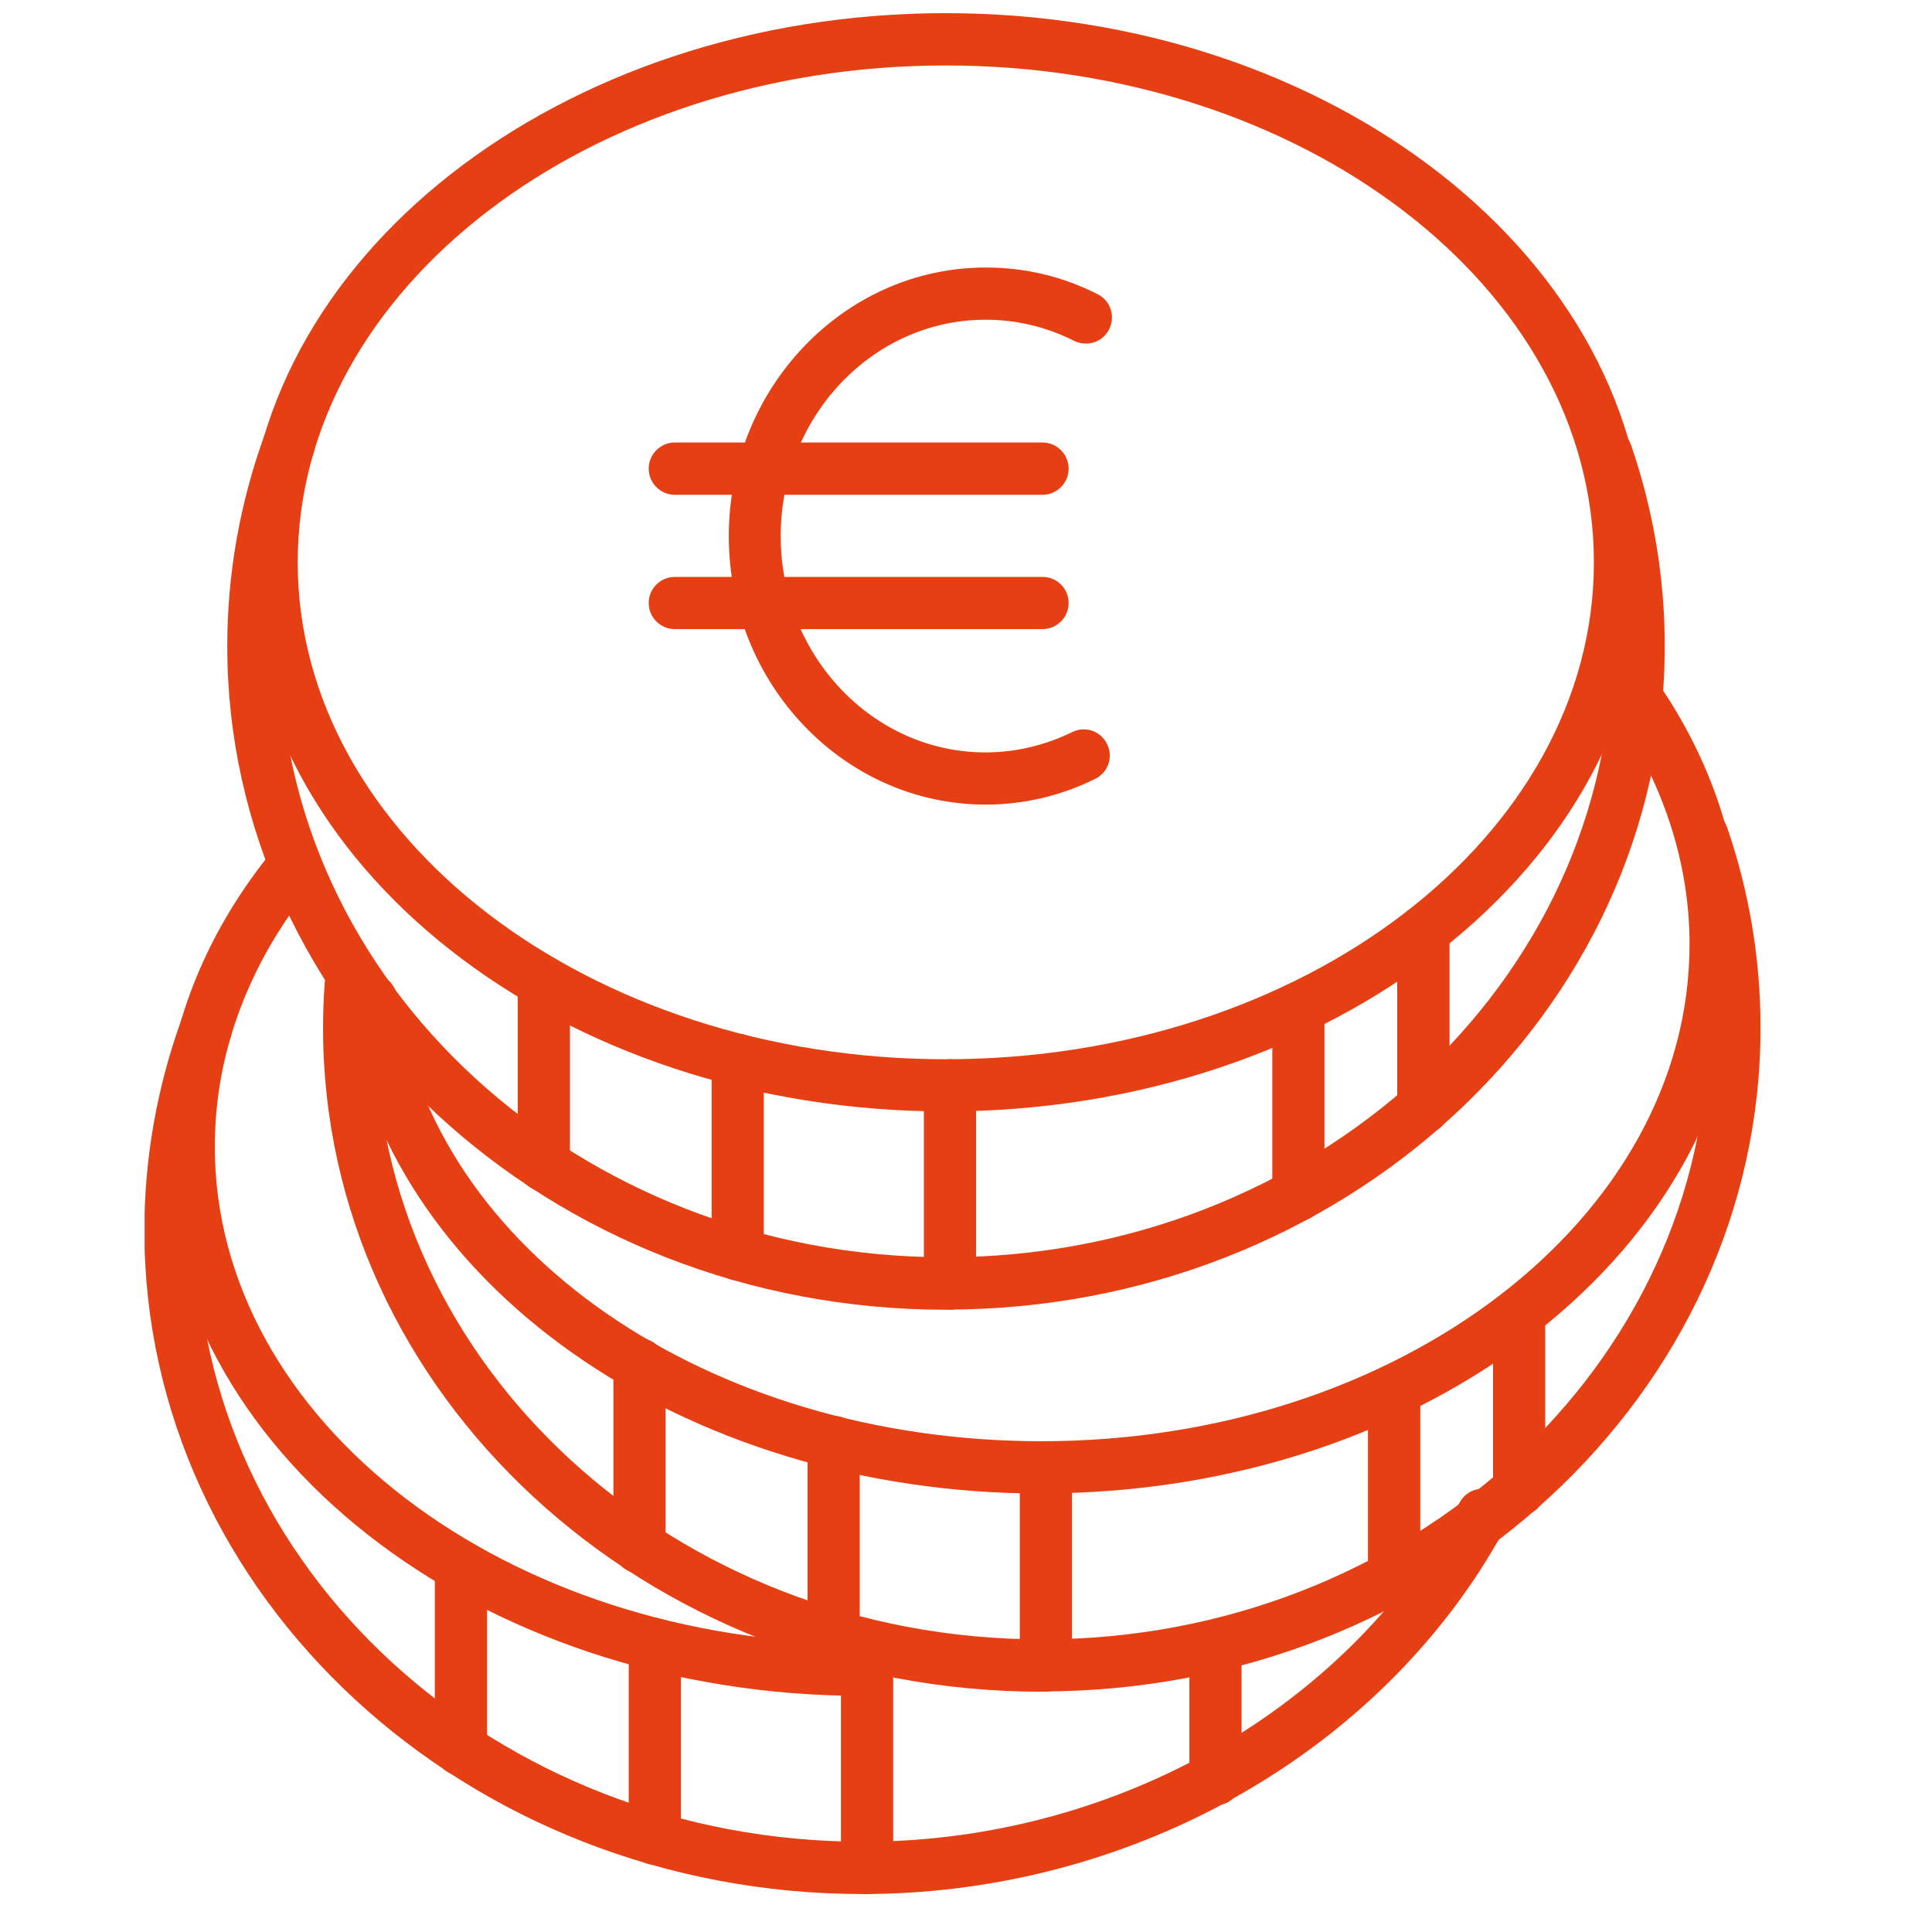
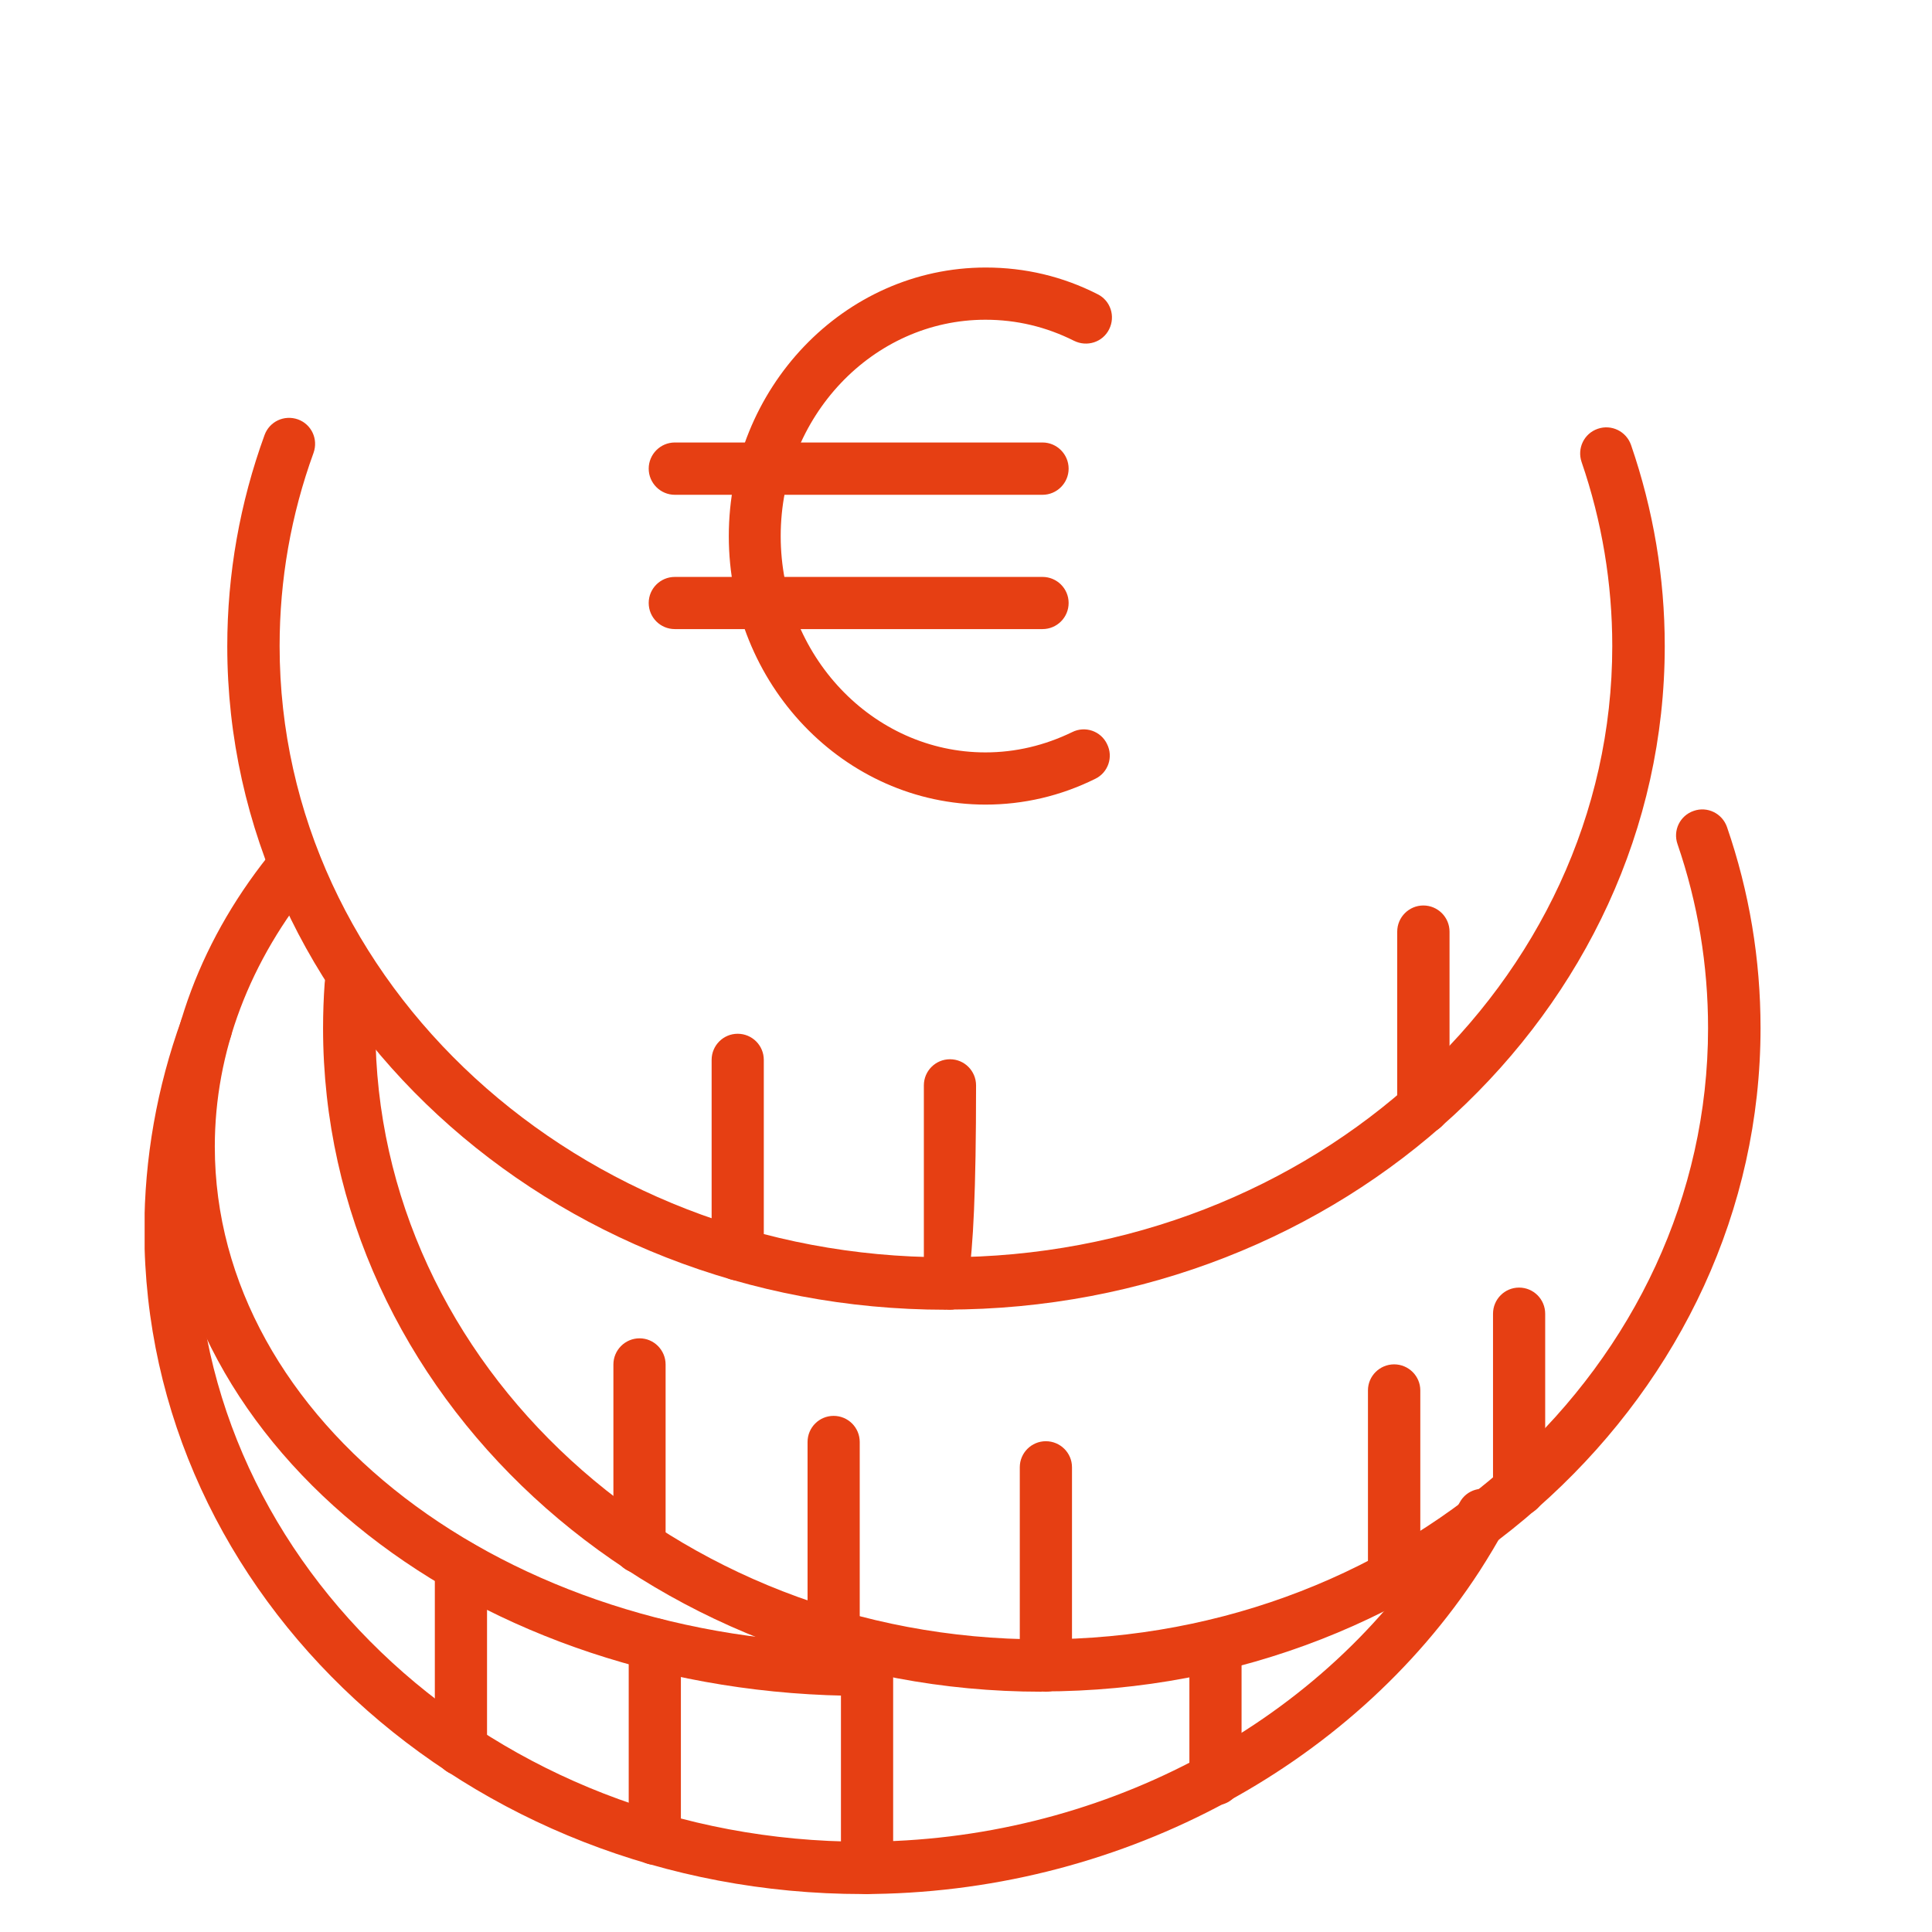
<svg xmlns="http://www.w3.org/2000/svg" width="75" viewBox="0 0 56.25 56.25" height="75" preserveAspectRatio="xMidYMid meet">
  <defs>
    <clipPath id="7dea9de15c">
-       <path d="M 7 0.379 L 48 0.379 L 48 33 L 7 33 Z M 7 0.379 " clip-rule="nonzero" />
-     </clipPath>
+       </clipPath>
    <clipPath id="168f0937c6">
      <path d="M 9 23 L 51.578 23 L 51.578 50 L 9 50 Z M 9 23 " clip-rule="nonzero" />
    </clipPath>
    <clipPath id="45721a2dec">
      <path d="M 4.211 24 L 26 24 L 26 50 L 4.211 50 Z M 4.211 24 " clip-rule="nonzero" />
    </clipPath>
    <clipPath id="4119047e70">
      <path d="M 4.211 29 L 44 29 L 44 55.148 L 4.211 55.148 Z M 4.211 29 " clip-rule="nonzero" />
    </clipPath>
    <clipPath id="0be3c0f664">
      <path d="M 24 47 L 27 47 L 27 55.148 L 24 55.148 Z M 24 47 " clip-rule="nonzero" />
    </clipPath>
  </defs>
  <g clip-path="url(#7dea9de15c)">
    <path fill="#e63f13" d="M 27.535 32.359 C 16.297 32.359 7.148 25.191 7.148 16.371 C 7.148 7.551 16.297 0.383 27.535 0.383 C 38.777 0.383 47.926 7.555 47.926 16.371 C 47.926 25.184 38.777 32.359 27.535 32.359 Z M 27.535 1.906 C 17.137 1.906 8.668 8.395 8.668 16.371 C 8.668 24.344 17.129 30.84 27.535 30.84 C 37.945 30.84 46.406 24.352 46.406 16.371 C 46.406 8.391 37.938 1.906 27.535 1.906 Z M 27.535 1.906 " fill-opacity="1" fill-rule="nonzero" />
  </g>
  <path fill="#e63f13" d="M 27.535 38.133 C 16.004 38.133 6.617 29.465 6.617 18.816 C 6.617 16.711 6.984 14.641 7.703 12.664 C 7.848 12.27 8.277 12.07 8.676 12.211 C 9.07 12.355 9.27 12.785 9.129 13.184 C 8.473 14.988 8.141 16.879 8.141 18.809 C 8.141 28.621 16.844 36.605 27.535 36.605 C 38.23 36.605 46.941 28.621 46.941 18.809 C 46.941 16.984 46.641 15.176 46.047 13.449 C 45.914 13.055 46.117 12.621 46.52 12.484 C 46.914 12.348 47.348 12.555 47.488 12.957 C 48.137 14.844 48.469 16.812 48.469 18.809 C 48.469 29.461 39.082 38.129 27.543 38.129 Z M 27.535 38.133 " fill-opacity="1" fill-rule="nonzero" />
-   <path fill="#e63f13" d="M 15.832 34.684 C 15.414 34.684 15.074 34.344 15.074 33.926 L 15.074 28.602 C 15.074 28.184 15.414 27.84 15.832 27.84 C 16.254 27.84 16.594 28.184 16.594 28.602 L 16.594 33.926 C 16.594 34.344 16.254 34.684 15.832 34.684 Z M 15.832 34.684 " fill-opacity="1" fill-rule="nonzero" />
-   <path fill="#e63f13" d="M 27.66 38.133 C 27.238 38.133 26.898 37.793 26.898 37.371 L 26.898 31.602 C 26.898 31.18 27.238 30.84 27.66 30.84 C 28.078 30.84 28.418 31.18 28.418 31.602 L 28.418 37.371 C 28.418 37.793 28.078 38.133 27.66 38.133 Z M 27.66 38.133 " fill-opacity="1" fill-rule="nonzero" />
+   <path fill="#e63f13" d="M 27.66 38.133 C 27.238 38.133 26.898 37.793 26.898 37.371 L 26.898 31.602 C 26.898 31.18 27.238 30.84 27.66 30.84 C 28.078 30.84 28.418 31.18 28.418 31.602 C 28.418 37.793 28.078 38.133 27.66 38.133 Z M 27.66 38.133 " fill-opacity="1" fill-rule="nonzero" />
  <path fill="#e63f13" d="M 21.477 37.277 C 21.059 37.277 20.719 36.934 20.719 36.516 L 20.719 30.859 C 20.719 30.438 21.059 30.098 21.477 30.098 C 21.898 30.098 22.238 30.438 22.238 30.859 L 22.238 36.516 C 22.238 36.934 21.898 37.277 21.477 37.277 Z M 21.477 37.277 " fill-opacity="1" fill-rule="nonzero" />
-   <path fill="#e63f13" d="M 37.805 35.547 C 37.383 35.547 37.043 35.207 37.043 34.789 L 37.043 29.355 C 37.043 28.938 37.383 28.598 37.805 28.598 C 38.223 28.598 38.562 28.938 38.562 29.355 L 38.562 34.789 C 38.562 35.207 38.223 35.547 37.805 35.547 Z M 37.805 35.547 " fill-opacity="1" fill-rule="nonzero" />
  <path fill="#e63f13" d="M 41.441 33.012 C 41.023 33.012 40.68 32.672 40.68 32.25 L 40.68 27.125 C 40.68 26.703 41.023 26.363 41.441 26.363 C 41.859 26.363 42.203 26.703 42.203 27.125 L 42.203 32.25 C 42.203 32.672 41.859 33.012 41.441 33.012 Z M 41.441 33.012 " fill-opacity="1" fill-rule="nonzero" />
-   <path fill="#e63f13" d="M 30.324 43.484 C 19.867 43.484 11.148 37.348 10.051 29.211 C 9.996 28.797 10.285 28.414 10.699 28.352 C 11.113 28.297 11.496 28.59 11.559 29.004 C 12.555 36.395 20.625 41.961 30.324 41.961 C 40.73 41.961 49.191 35.469 49.191 27.488 C 49.191 25.133 48.43 22.801 47 20.727 C 46.766 20.379 46.848 19.902 47.195 19.668 C 47.543 19.43 48.016 19.516 48.254 19.859 C 49.867 22.184 50.719 24.824 50.719 27.488 C 50.719 36.301 41.57 43.48 30.328 43.48 Z M 30.324 43.484 " fill-opacity="1" fill-rule="nonzero" />
  <g clip-path="url(#168f0937c6)">
    <path fill="#e63f13" d="M 30.324 49.254 C 18.789 49.254 9.406 40.586 9.406 29.934 C 9.406 29.496 9.422 29.051 9.453 28.621 C 9.484 28.199 9.848 27.883 10.27 27.914 C 10.688 27.945 11.004 28.309 10.973 28.73 C 10.941 29.125 10.93 29.531 10.93 29.934 C 10.93 39.746 19.637 47.73 30.328 47.73 C 41.023 47.73 49.73 39.746 49.73 29.934 C 49.73 28.102 49.434 26.301 48.84 24.574 C 48.703 24.18 48.91 23.746 49.312 23.609 C 49.707 23.469 50.141 23.68 50.281 24.078 C 50.93 25.961 51.258 27.926 51.258 29.93 C 51.258 40.578 41.875 49.246 30.336 49.246 Z M 30.324 49.254 " fill-opacity="1" fill-rule="nonzero" />
  </g>
  <path fill="#e63f13" d="M 18.621 45.809 C 18.199 45.809 17.859 45.469 17.859 45.051 L 17.859 39.727 C 17.859 39.309 18.199 38.965 18.621 38.965 C 19.039 38.965 19.379 39.309 19.379 39.727 L 19.379 45.051 C 19.379 45.469 19.039 45.809 18.621 45.809 Z M 18.621 45.809 " fill-opacity="1" fill-rule="nonzero" />
  <path fill="#e63f13" d="M 30.449 49.254 C 30.031 49.254 29.691 48.91 29.691 48.492 L 29.691 42.719 C 29.691 42.301 30.031 41.961 30.449 41.961 C 30.871 41.961 31.211 42.301 31.211 42.719 L 31.211 48.492 C 31.211 48.91 30.871 49.254 30.449 49.254 Z M 30.449 49.254 " fill-opacity="1" fill-rule="nonzero" />
  <path fill="#e63f13" d="M 24.27 48.402 C 23.852 48.402 23.512 48.059 23.512 47.641 L 23.512 41.984 C 23.512 41.562 23.852 41.223 24.27 41.223 C 24.691 41.223 25.031 41.562 25.031 41.984 L 25.031 47.641 C 25.031 48.059 24.691 48.402 24.27 48.402 Z M 24.27 48.402 " fill-opacity="1" fill-rule="nonzero" />
  <path fill="#e63f13" d="M 40.59 46.672 C 40.172 46.672 39.828 46.332 39.828 45.914 L 39.828 40.48 C 39.828 40.062 40.172 39.723 40.59 39.723 C 41.008 39.723 41.352 40.062 41.352 40.48 L 41.352 45.914 C 41.352 46.332 41.008 46.672 40.59 46.672 Z M 40.59 46.672 " fill-opacity="1" fill-rule="nonzero" />
  <path fill="#e63f13" d="M 44.227 44.137 C 43.809 44.137 43.469 43.797 43.469 43.375 L 43.469 38.25 C 43.469 37.828 43.809 37.488 44.227 37.488 C 44.648 37.488 44.988 37.828 44.988 38.25 L 44.988 43.375 C 44.988 43.797 44.648 44.137 44.227 44.137 Z M 44.227 44.137 " fill-opacity="1" fill-rule="nonzero" />
  <g clip-path="url(#45721a2dec)">
    <path fill="#e63f13" d="M 25.121 49.375 C 13.883 49.375 4.734 42.203 4.734 33.383 C 4.734 30.281 5.863 27.27 8.004 24.684 C 8.273 24.363 8.754 24.312 9.074 24.582 C 9.398 24.848 9.445 25.328 9.18 25.652 C 7.262 27.965 6.254 30.641 6.254 33.383 C 6.254 41.363 14.719 47.852 25.121 47.852 C 25.543 47.852 25.883 48.195 25.883 48.613 C 25.883 49.035 25.543 49.375 25.121 49.375 Z M 25.121 49.375 " fill-opacity="1" fill-rule="nonzero" />
  </g>
  <g clip-path="url(#4119047e70)">
    <path fill="#e63f13" d="M 25.121 55.145 C 13.59 55.145 4.203 46.48 4.203 35.828 C 4.203 33.723 4.57 31.656 5.285 29.68 C 5.434 29.281 5.863 29.078 6.258 29.223 C 6.656 29.367 6.855 29.801 6.715 30.195 C 6.059 32.004 5.723 33.898 5.723 35.82 C 5.723 45.633 14.43 53.621 25.121 53.621 C 31.93 53.621 38.32 50.281 41.805 44.91 C 42.055 44.527 42.285 44.129 42.5 43.742 C 42.699 43.371 43.164 43.238 43.527 43.438 C 43.898 43.637 44.031 44.102 43.832 44.473 C 43.602 44.898 43.344 45.328 43.078 45.742 C 39.312 51.539 32.434 55.145 25.121 55.145 Z M 25.121 55.145 " fill-opacity="1" fill-rule="nonzero" />
  </g>
  <path fill="#e63f13" d="M 13.418 51.699 C 13 51.699 12.66 51.355 12.66 50.938 L 12.66 45.613 C 12.66 45.195 13 44.855 13.418 44.855 C 13.84 44.855 14.18 45.195 14.18 45.613 L 14.18 50.938 C 14.18 51.355 13.84 51.699 13.418 51.699 Z M 13.418 51.699 " fill-opacity="1" fill-rule="nonzero" />
  <g clip-path="url(#0be3c0f664)">
    <path fill="#e63f13" d="M 25.242 55.145 C 24.824 55.145 24.484 54.805 24.484 54.387 L 24.484 48.613 C 24.484 48.195 24.824 47.852 25.242 47.852 C 25.664 47.852 26.004 48.195 26.004 48.613 L 26.004 54.387 C 26.004 54.805 25.664 55.145 25.242 55.145 Z M 25.242 55.145 " fill-opacity="1" fill-rule="nonzero" />
  </g>
  <path fill="#e63f13" d="M 19.062 54.293 C 18.645 54.293 18.305 53.953 18.305 53.535 L 18.305 47.879 C 18.305 47.457 18.645 47.117 19.062 47.117 C 19.484 47.117 19.824 47.457 19.824 47.879 L 19.824 53.535 C 19.824 53.953 19.484 54.293 19.062 54.293 Z M 19.062 54.293 " fill-opacity="1" fill-rule="nonzero" />
  <path fill="#e63f13" d="M 35.391 52.562 C 34.969 52.562 34.629 52.219 34.629 51.801 L 34.629 47.906 C 34.629 47.488 34.969 47.148 35.391 47.148 C 35.809 47.148 36.148 47.488 36.148 47.906 L 36.148 51.801 C 36.148 52.219 35.809 52.562 35.391 52.562 Z M 35.391 52.562 " fill-opacity="1" fill-rule="nonzero" />
  <path fill="#e63f13" d="M 28.699 23.426 C 24.574 23.426 21.219 19.914 21.219 15.609 C 21.219 11.305 24.574 7.789 28.699 7.789 C 29.844 7.789 30.938 8.047 31.957 8.566 C 32.336 8.754 32.48 9.211 32.293 9.586 C 32.105 9.965 31.648 10.109 31.27 9.922 C 30.461 9.516 29.598 9.309 28.691 9.309 C 25.406 9.309 22.73 12.137 22.73 15.609 C 22.73 19.082 25.406 21.906 28.691 21.906 C 29.566 21.906 30.418 21.703 31.215 21.316 C 31.594 21.125 32.051 21.285 32.23 21.66 C 32.422 22.039 32.262 22.496 31.887 22.676 C 30.875 23.176 29.801 23.426 28.688 23.426 Z M 28.699 23.426 " fill-opacity="1" fill-rule="nonzero" />
  <path fill="#e63f13" d="M 30.352 14.406 L 19.648 14.406 C 19.227 14.406 18.887 14.062 18.887 13.645 C 18.887 13.227 19.227 12.883 19.648 12.883 L 30.352 12.883 C 30.773 12.883 31.113 13.227 31.113 13.645 C 31.113 14.062 30.773 14.406 30.352 14.406 Z M 30.352 14.406 " fill-opacity="1" fill-rule="nonzero" />
  <path fill="#e63f13" d="M 30.352 18.316 L 19.648 18.316 C 19.227 18.316 18.887 17.977 18.887 17.555 C 18.887 17.137 19.227 16.797 19.648 16.797 L 30.352 16.797 C 30.773 16.797 31.113 17.137 31.113 17.555 C 31.113 17.977 30.773 18.316 30.352 18.316 Z M 30.352 18.316 " fill-opacity="1" fill-rule="nonzero" />
</svg>